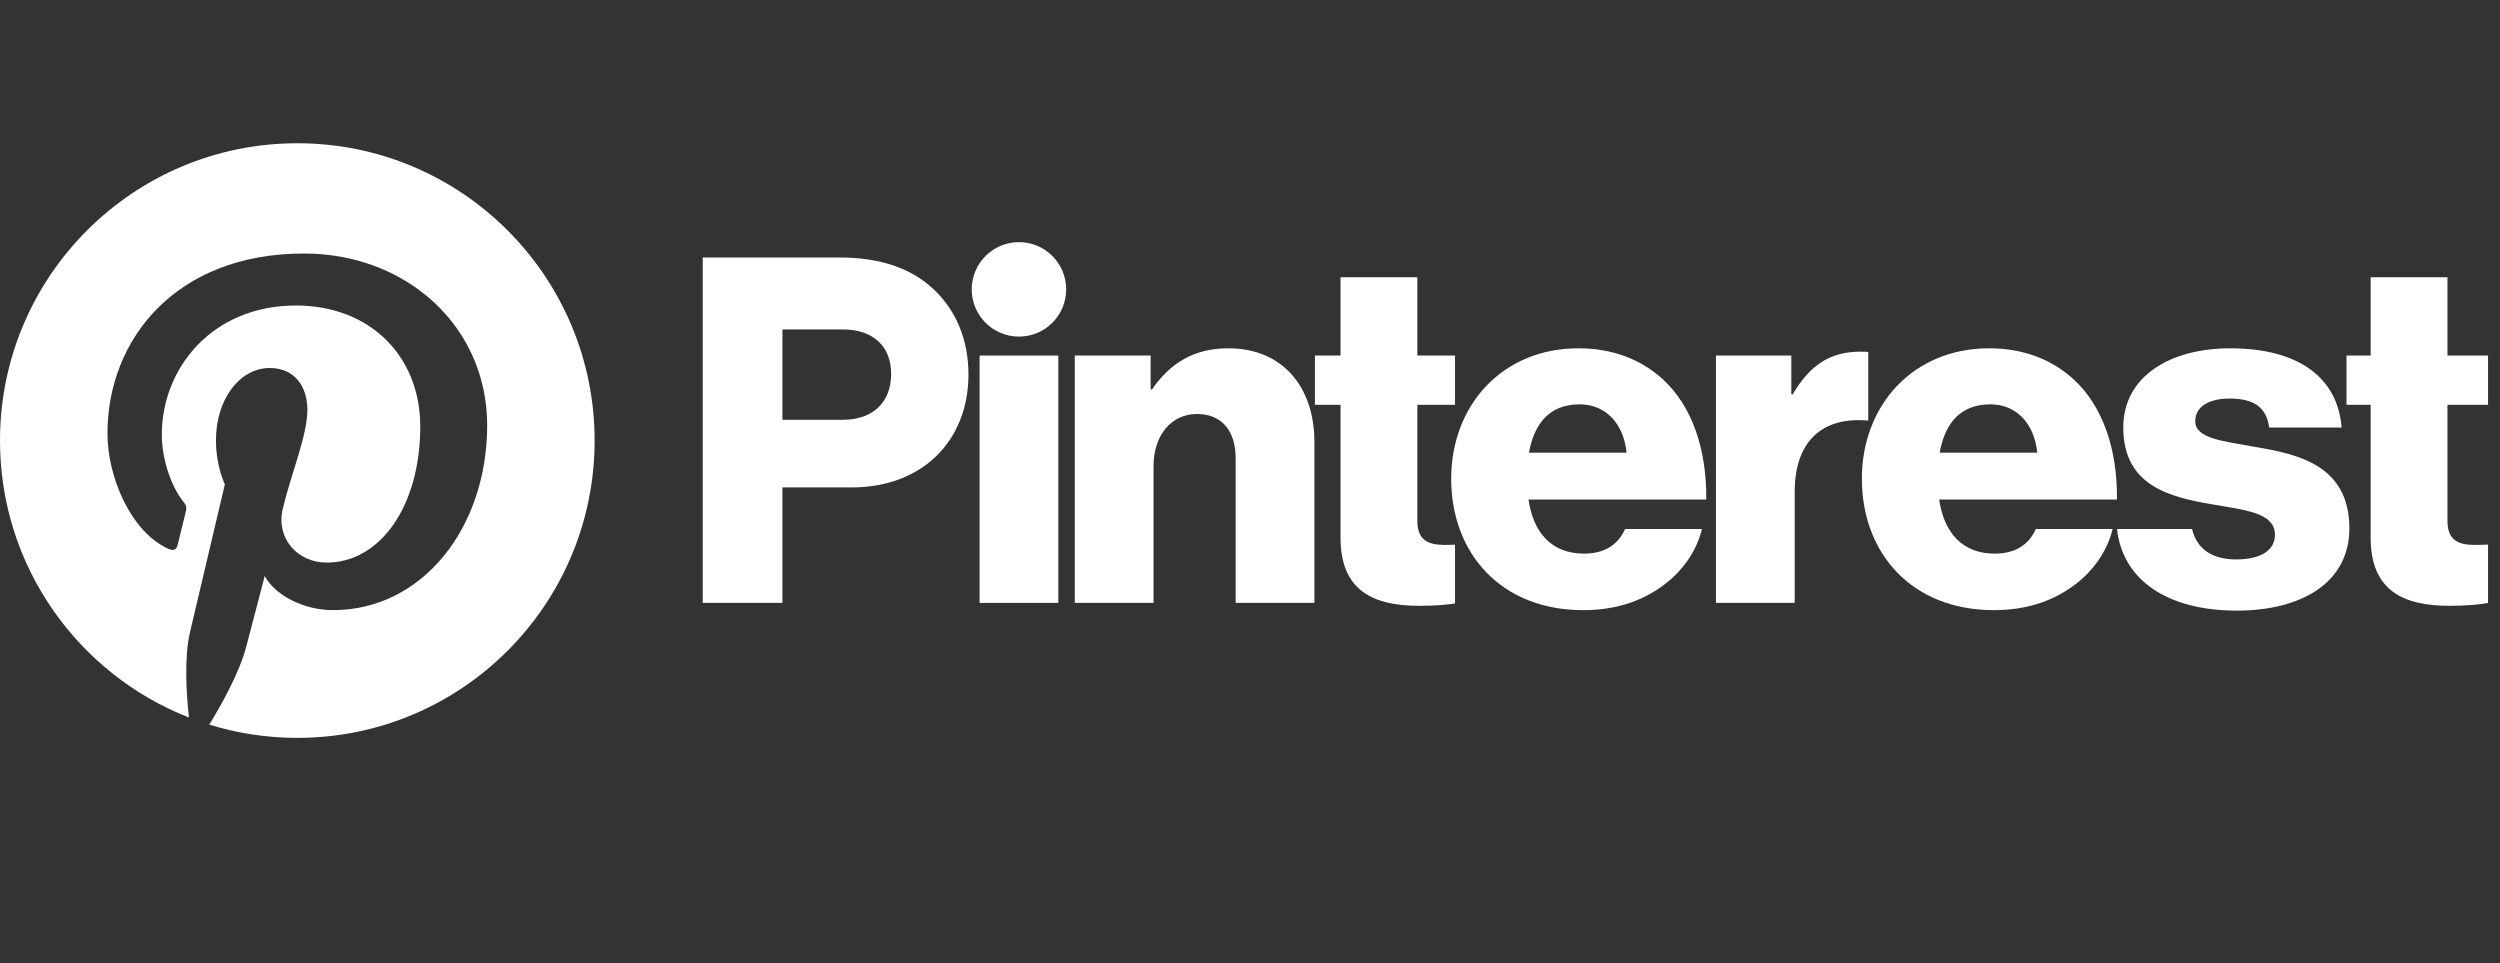
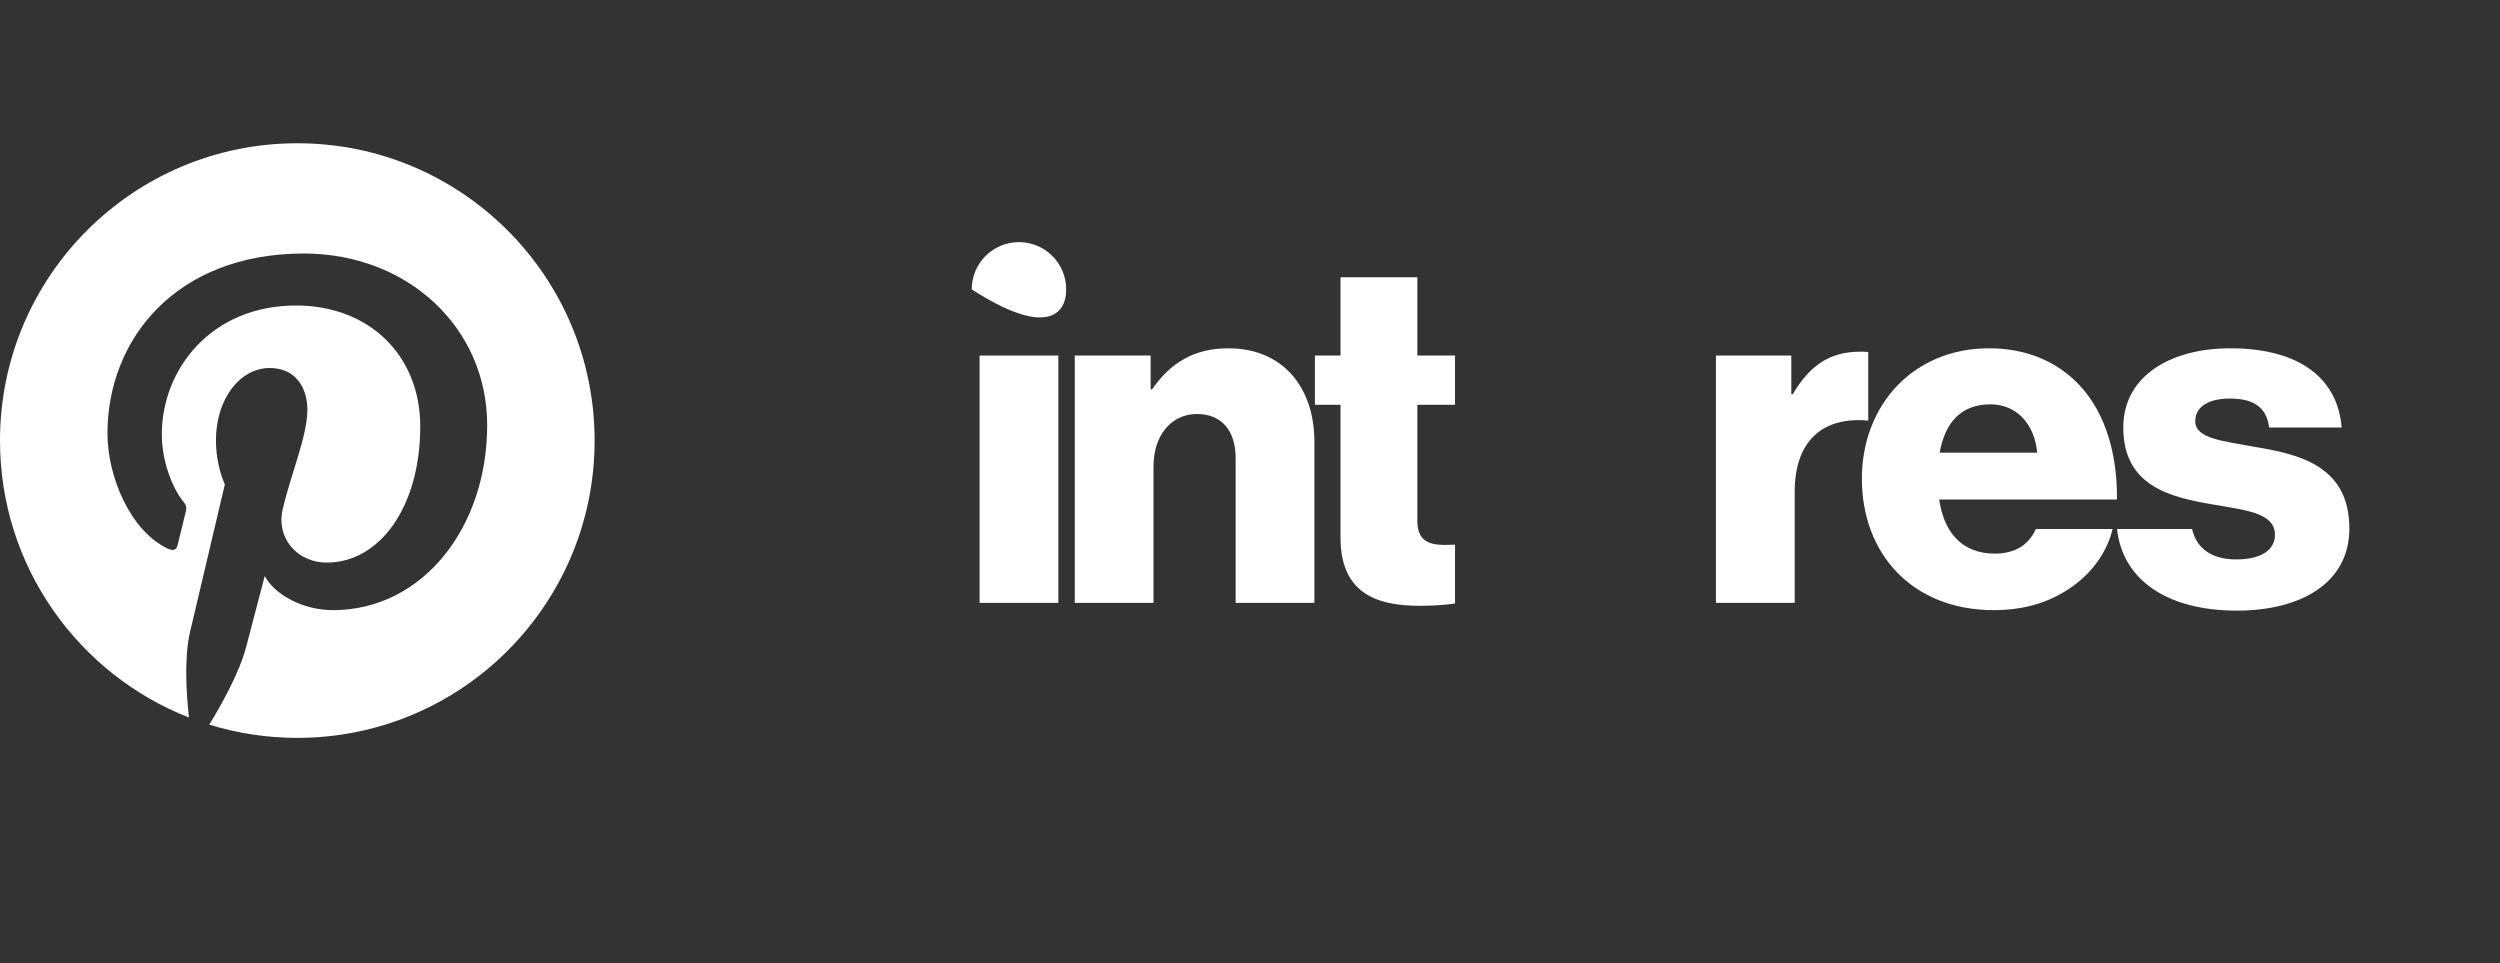
<svg xmlns="http://www.w3.org/2000/svg" width="109" height="42" viewBox="0 0 109 42" fill="none">
  <rect x="0" y="0" width="109" height="42" fill="#333333" stroke="none" />
  <path d="M42.71 15.502H46.144V26.286H42.71V15.502Z" fill="white" />
  <path d="M46.86 15.502H50.167V16.976H50.23C51.031 15.818 52.063 15.186 53.559 15.186C55.918 15.186 57.308 16.871 57.308 19.272V26.286H53.874V19.967C53.874 18.83 53.306 18.05 52.19 18.05C51.052 18.05 50.294 18.998 50.294 20.325V26.286H46.86V15.502Z" fill="white" />
-   <path d="M46.486 12.617C46.486 11.479 45.564 10.557 44.427 10.557C43.289 10.557 42.367 11.479 42.367 12.617C42.367 13.754 43.289 14.676 44.427 14.676C45.564 14.676 46.486 13.754 46.486 12.617Z" fill="white" />
+   <path d="M46.486 12.617C46.486 11.479 45.564 10.557 44.427 10.557C43.289 10.557 42.367 11.479 42.367 12.617C45.564 14.676 46.486 13.754 46.486 12.617Z" fill="white" />
  <path d="M81.455 15.346C81.357 15.337 81.245 15.333 81.113 15.333C79.807 15.333 78.923 15.902 78.164 17.187H78.101V15.502H74.815V26.286H78.249V21.442C78.249 19.197 79.492 18.157 81.455 18.338V15.346Z" fill="white" />
  <path d="M98.304 19.483C96.935 19.23 95.713 19.125 95.713 18.367C95.713 17.692 96.366 17.377 97.208 17.377C98.156 17.377 98.809 17.671 98.936 18.64H102.095C101.927 16.513 100.284 15.186 97.23 15.186C94.681 15.186 92.575 16.366 92.575 18.64C92.575 21.168 94.576 21.673 96.45 21.989C97.882 22.242 99.188 22.348 99.188 23.316C99.188 24.012 98.535 24.391 97.503 24.391C96.468 24.391 95.783 23.953 95.573 23.064H92.302C92.542 25.281 94.488 26.623 97.524 26.623C100.347 26.623 102.432 25.402 102.432 23.043C102.432 20.283 100.199 19.799 98.304 19.483Z" fill="white" />
  <path d="M86.781 17.629C87.897 17.629 88.698 18.451 88.824 19.736H84.569C84.801 18.451 85.475 17.629 86.781 17.629ZM86.971 24.138C85.559 24.138 84.759 23.232 84.548 21.779H92.3C92.321 19.588 91.689 17.713 90.404 16.534C89.477 15.691 88.255 15.186 86.718 15.186C83.432 15.186 81.178 17.65 81.178 20.873C81.178 24.138 83.369 26.602 86.928 26.602C88.297 26.602 89.393 26.244 90.299 25.612C91.246 24.959 91.878 24.033 92.11 23.064H88.761C88.466 23.738 87.876 24.138 86.971 24.138Z" fill="white" />
-   <path d="M108.479 23.743C108.32 23.75 108.106 23.759 107.91 23.759C107.173 23.759 106.709 23.548 106.709 22.706V17.65H108.479V15.502H106.709V12.09H103.36V15.502H102.307V17.65H103.36V23.443C103.36 25.76 104.793 26.413 106.794 26.413C107.557 26.413 108.134 26.355 108.479 26.288V23.743Z" fill="white" />
  <path d="M63.439 23.748C63.302 23.753 63.144 23.759 62.996 23.759C62.259 23.759 61.796 23.548 61.796 22.706V17.65H63.439V15.502H61.796V12.09H58.447V15.502H57.33V17.65H58.447V23.443C58.447 25.76 59.879 26.413 61.88 26.413C62.557 26.413 63.087 26.368 63.439 26.311V23.748Z" fill="white" />
-   <path d="M70.918 19.736C70.791 18.451 69.991 17.629 68.874 17.629C67.569 17.629 66.894 18.451 66.663 19.736H70.918ZM63.272 20.873C63.272 17.65 65.525 15.186 68.811 15.186C70.349 15.186 71.571 15.691 72.497 16.534C73.782 17.714 74.414 19.588 74.393 21.779H66.642C66.852 23.232 67.653 24.138 69.064 24.138C69.97 24.138 70.559 23.738 70.854 23.064H74.204C73.972 24.033 73.34 24.959 72.392 25.612C71.486 26.244 70.391 26.602 69.022 26.602C65.462 26.602 63.272 24.138 63.272 20.873Z" fill="white" />
-   <path d="M36.748 18.303C38.096 18.303 38.854 17.503 38.854 16.302C38.854 15.102 38.075 14.364 36.748 14.364H34.114V18.303H36.748ZM30.639 11.226H36.601C38.433 11.226 39.781 11.732 40.708 12.616C41.677 13.522 42.225 14.807 42.225 16.323C42.225 19.209 40.224 21.252 37.127 21.252H34.114V26.286H30.639V11.226Z" fill="white" />
  <path d="M12.963 6.246C5.804 6.246 0 12.05 0 19.209C0 24.7 3.417 29.395 8.239 31.284C8.125 30.258 8.023 28.681 8.284 27.561C8.519 26.549 9.804 21.118 9.804 21.118C9.804 21.118 9.416 20.341 9.416 19.193C9.416 17.391 10.461 16.045 11.761 16.045C12.867 16.045 13.402 16.875 13.402 17.871C13.402 18.983 12.694 20.646 12.328 22.187C12.023 23.477 12.975 24.529 14.248 24.529C16.552 24.529 18.323 22.1 18.323 18.594C18.323 15.49 16.092 13.32 12.908 13.32C9.22 13.32 7.055 16.086 7.055 18.945C7.055 20.059 7.484 21.254 8.019 21.904C8.125 22.032 8.141 22.144 8.109 22.275C8.011 22.685 7.792 23.565 7.749 23.745C7.693 23.983 7.561 24.033 7.316 23.919C5.697 23.165 4.685 20.798 4.685 18.897C4.685 14.808 7.656 11.053 13.25 11.053C17.746 11.053 21.241 14.257 21.241 18.539C21.241 23.007 18.424 26.602 14.514 26.602C13.201 26.602 11.966 25.92 11.543 25.114C11.543 25.114 10.893 27.589 10.736 28.195C10.443 29.321 9.653 30.732 9.125 31.593C10.337 31.969 11.626 32.171 12.963 32.171C20.122 32.171 25.925 26.368 25.925 19.209C25.925 12.05 20.122 6.246 12.963 6.246Z" fill="white" />
</svg>